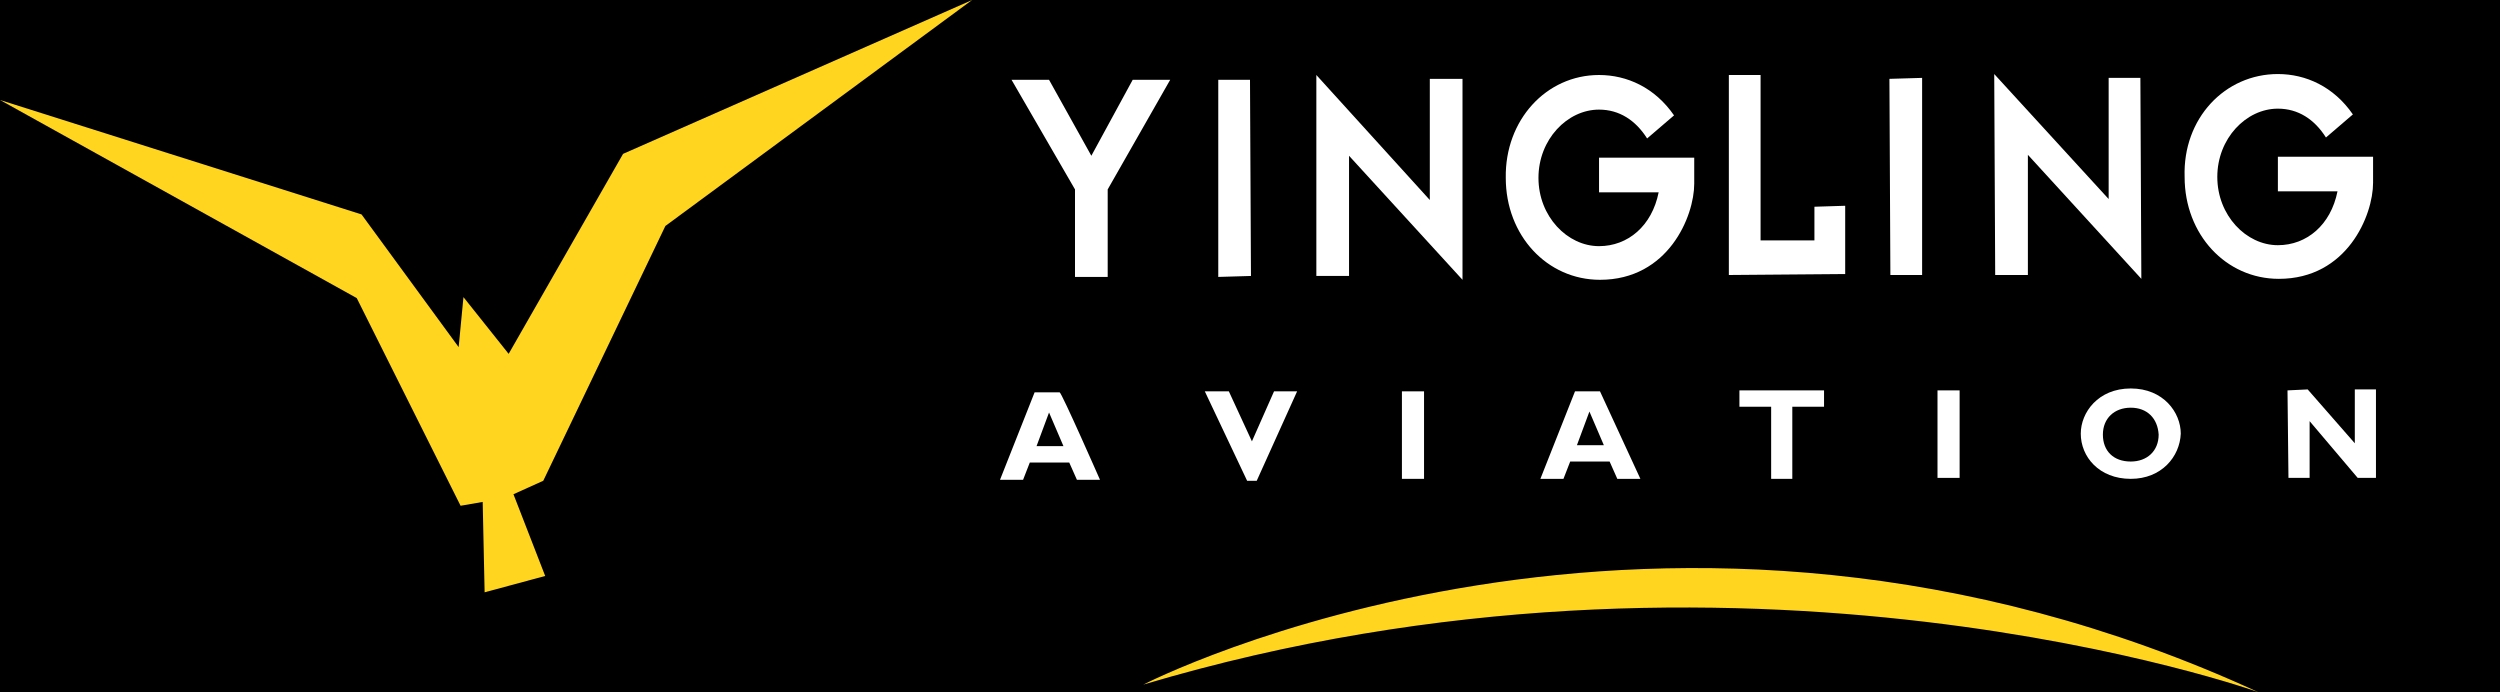
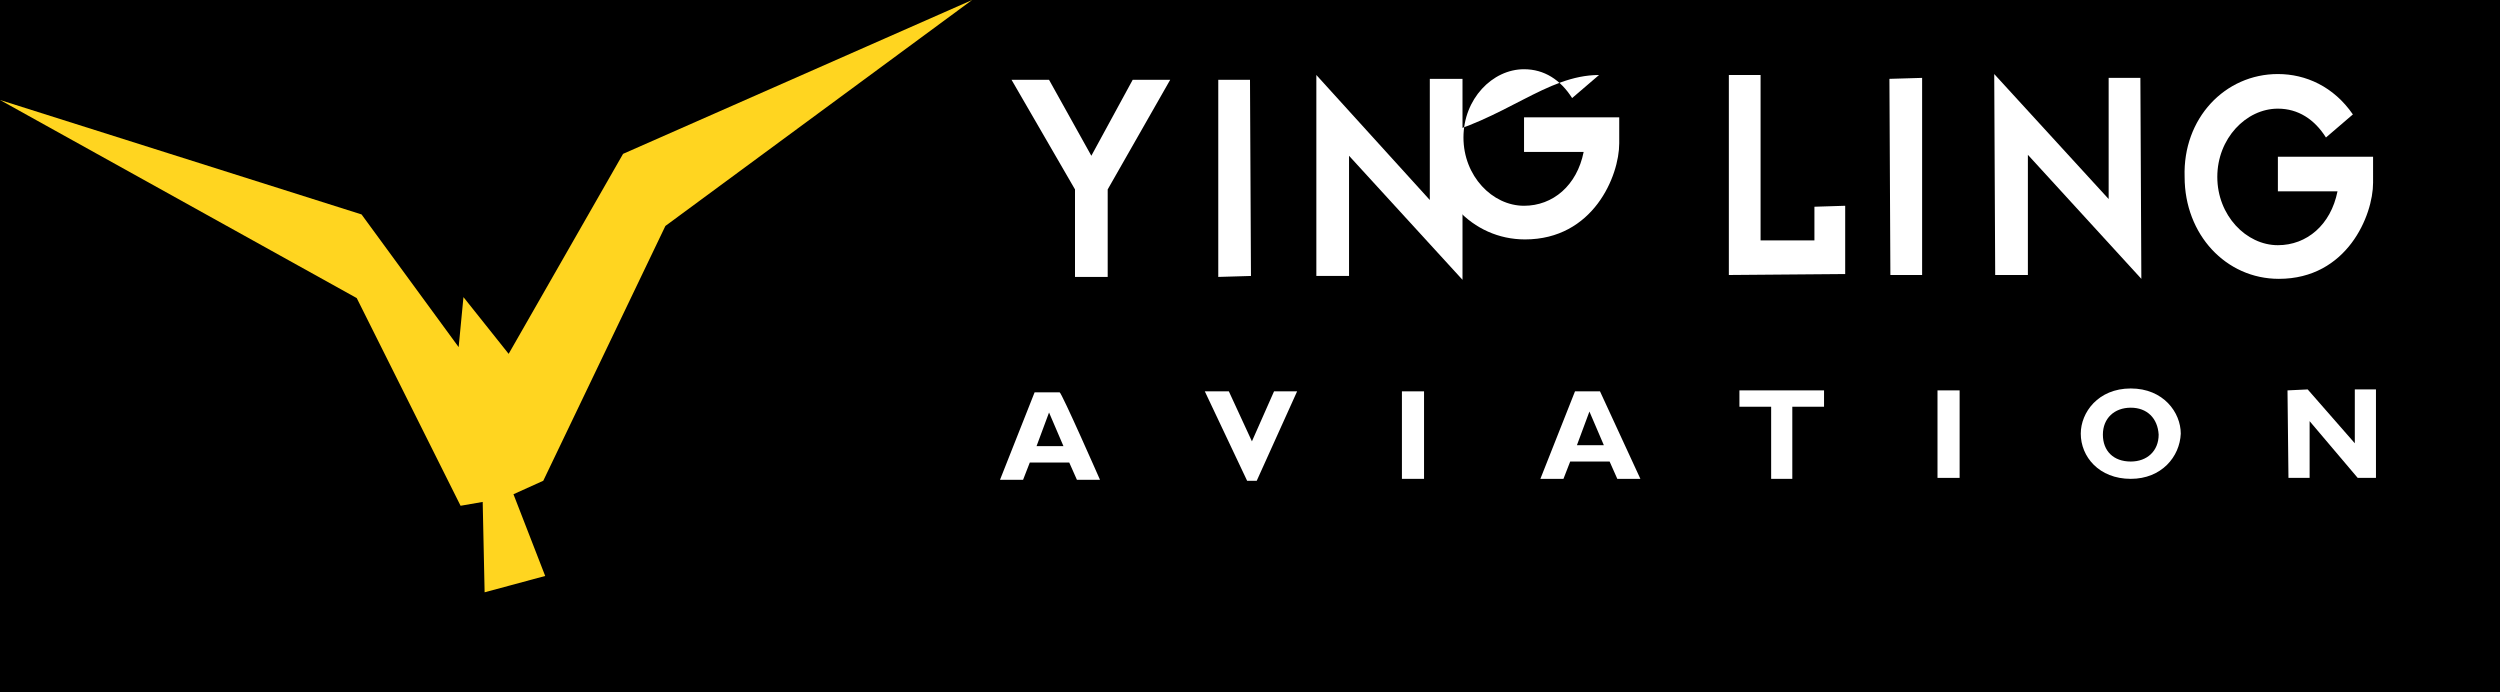
<svg xmlns="http://www.w3.org/2000/svg" version="1.1" id="Layer_1" x="0px" y="0px" viewBox="0 0 260 72" style="enable-background:new 0 0 260 72;background:black;" xml:space="preserve">
  <rect width="100%" height="100%" fill="black" />
  <style type="text/css">
	.st0{fill:#FFD520;}
	.st1{fill:#FFFFFF;}
</style>
-   <path class="st0" d="M118.9,71.2c0,0,53.9-27.8,116,0.8C235,72,180.9,52.7,118.9,71.2" />
  <g>
    <polyline class="st1" points="111.8,19.7 105.2,8.3 109.1,8.3 113.5,16.2 117.8,8.3 121.7,8.3 115.2,19.7 115.2,28.8 111.8,28.8    111.8,19.7  " />
    <polyline class="st1" points="126.7,8.3 130,8.3 130.1,28.7 126.7,28.8 126.7,8.3  " />
    <path class="st1" d="M236.9,7.7c2.9,0,5.8,1.3,7.8,4.2l-2.8,2.4c-1.2-1.9-2.9-3-5-3c-3.3,0-6.3,3.1-6.3,7.1c0,4,3,7.1,6.3,7.1   c3,0,5.5-2.1,6.2-5.6l-6.2,0l0-3.6l9.9,0V19c0,3.4-2.7,10-9.8,10c-5.5,0-9.8-4.6-9.8-10.6C227,12.3,231.4,7.7,236.9,7.7" />
    <polyline class="st1" points="140.3,16.2 140.3,28.7 136.9,28.7 136.9,7.8 148.7,20.8 148.7,8.2 152.1,8.2 152.1,29.1 140.3,16.2     " />
-     <path class="st1" d="M166.3,7.8c2.9,0,5.8,1.3,7.8,4.2l-2.8,2.4c-1.2-1.9-2.9-3-5-3c-3.3,0-6.3,3.1-6.3,7.1s3,7.1,6.3,7.1   c3,0,5.5-2.1,6.2-5.6l-6.2,0l0-3.6l9.9,0l0,2.7c0,3.4-2.7,10-9.8,10c-5.5,0-9.8-4.6-9.8-10.6C156.5,12.5,160.8,7.8,166.3,7.8" />
+     <path class="st1" d="M166.3,7.8l-2.8,2.4c-1.2-1.9-2.9-3-5-3c-3.3,0-6.3,3.1-6.3,7.1s3,7.1,6.3,7.1   c3,0,5.5-2.1,6.2-5.6l-6.2,0l0-3.6l9.9,0l0,2.7c0,3.4-2.7,10-9.8,10c-5.5,0-9.8-4.6-9.8-10.6C156.5,12.5,160.8,7.8,166.3,7.8" />
    <polyline class="st1" points="179.8,7.8 183.1,7.8 183.1,25 188.7,25 188.7,21.5 191.9,21.4 191.9,28.5 179.8,28.6 179.8,7.8  " />
    <polyline class="st1" points="196.5,8.2 199.9,8.1 199.9,28.6 196.6,28.6 196.5,8.2  " />
    <polyline class="st1" points="210.9,16.1 210.9,28.6 207.5,28.6 207.4,7.7 219.3,20.7 219.3,8.1 222.6,8.1 222.7,29 210.9,16.1     " />
    <path class="st1" d="M109.1,42.9l-1.3,3.5l2.8,0L109.1,42.9 M114.4,49.9H112l-0.8-1.8l-4.1,0l-0.7,1.8h-2.4l3.6-9.1h2.6   C110.4,40.8,114.4,49.9,114.4,49.9z" />
    <polyline class="st1" points="130.7,50 129.7,50 125.3,40.7 127.8,40.7 130.2,45.9 132.5,40.7 134.9,40.7 130.7,50  " />
    <polyline class="st1" points="148.1,49.8 145.8,49.8 145.8,40.7 148.1,40.7 148.1,49.8  " />
    <path class="st1" d="M165.3,42.8l-1.3,3.5h2.8L165.3,42.8 M170.6,49.8h-2.4l-0.8-1.8l-4.1,0l-0.7,1.8h-2.4l3.6-9.1h2.6L170.6,49.8   L170.6,49.8z" />
    <polyline class="st1" points="189.7,42.3 186.4,42.3 186.4,49.8 184.2,49.8 184.2,42.3 180.9,42.3 180.9,40.6 189.7,40.6    189.7,42.3  " />
    <polyline class="st1" points="203.8,49.7 201.5,49.7 201.5,40.6 203.8,40.6 203.8,49.7  " />
    <path class="st1" d="M221.6,42.4c-1.7,0-2.9,1.1-2.9,2.8s1.1,2.8,2.9,2.8c1.7,0,2.9-1.1,2.9-2.8C224.4,43.5,223.3,42.4,221.6,42.4    M221.6,49.8c-3.3,0-5.2-2.3-5.2-4.7c0-2.2,1.8-4.7,5.2-4.7c3.4,0,5.2,2.5,5.2,4.7C226.7,47.5,224.8,49.8,221.6,49.8z" />
    <polyline class="st1" points="247.1,49.7 245.2,49.7 240.2,43.8 240.2,49.7 238,49.7 237.9,40.6 240,40.5 244.9,46.1 244.9,40.5    247.1,40.5 247.1,49.7  " />
  </g>
  <polyline class="st0" points="0,10.4 37.6,22.3 47.7,36.1 48.2,30.9 52.9,36.8 64.8,16 101.1,0 69.2,23.5 56.5,50 53.4,51.4   56.7,59.9 50.4,61.6 50.2,52.2 47.9,52.6 37.1,31 0,10.4 " />
</svg>